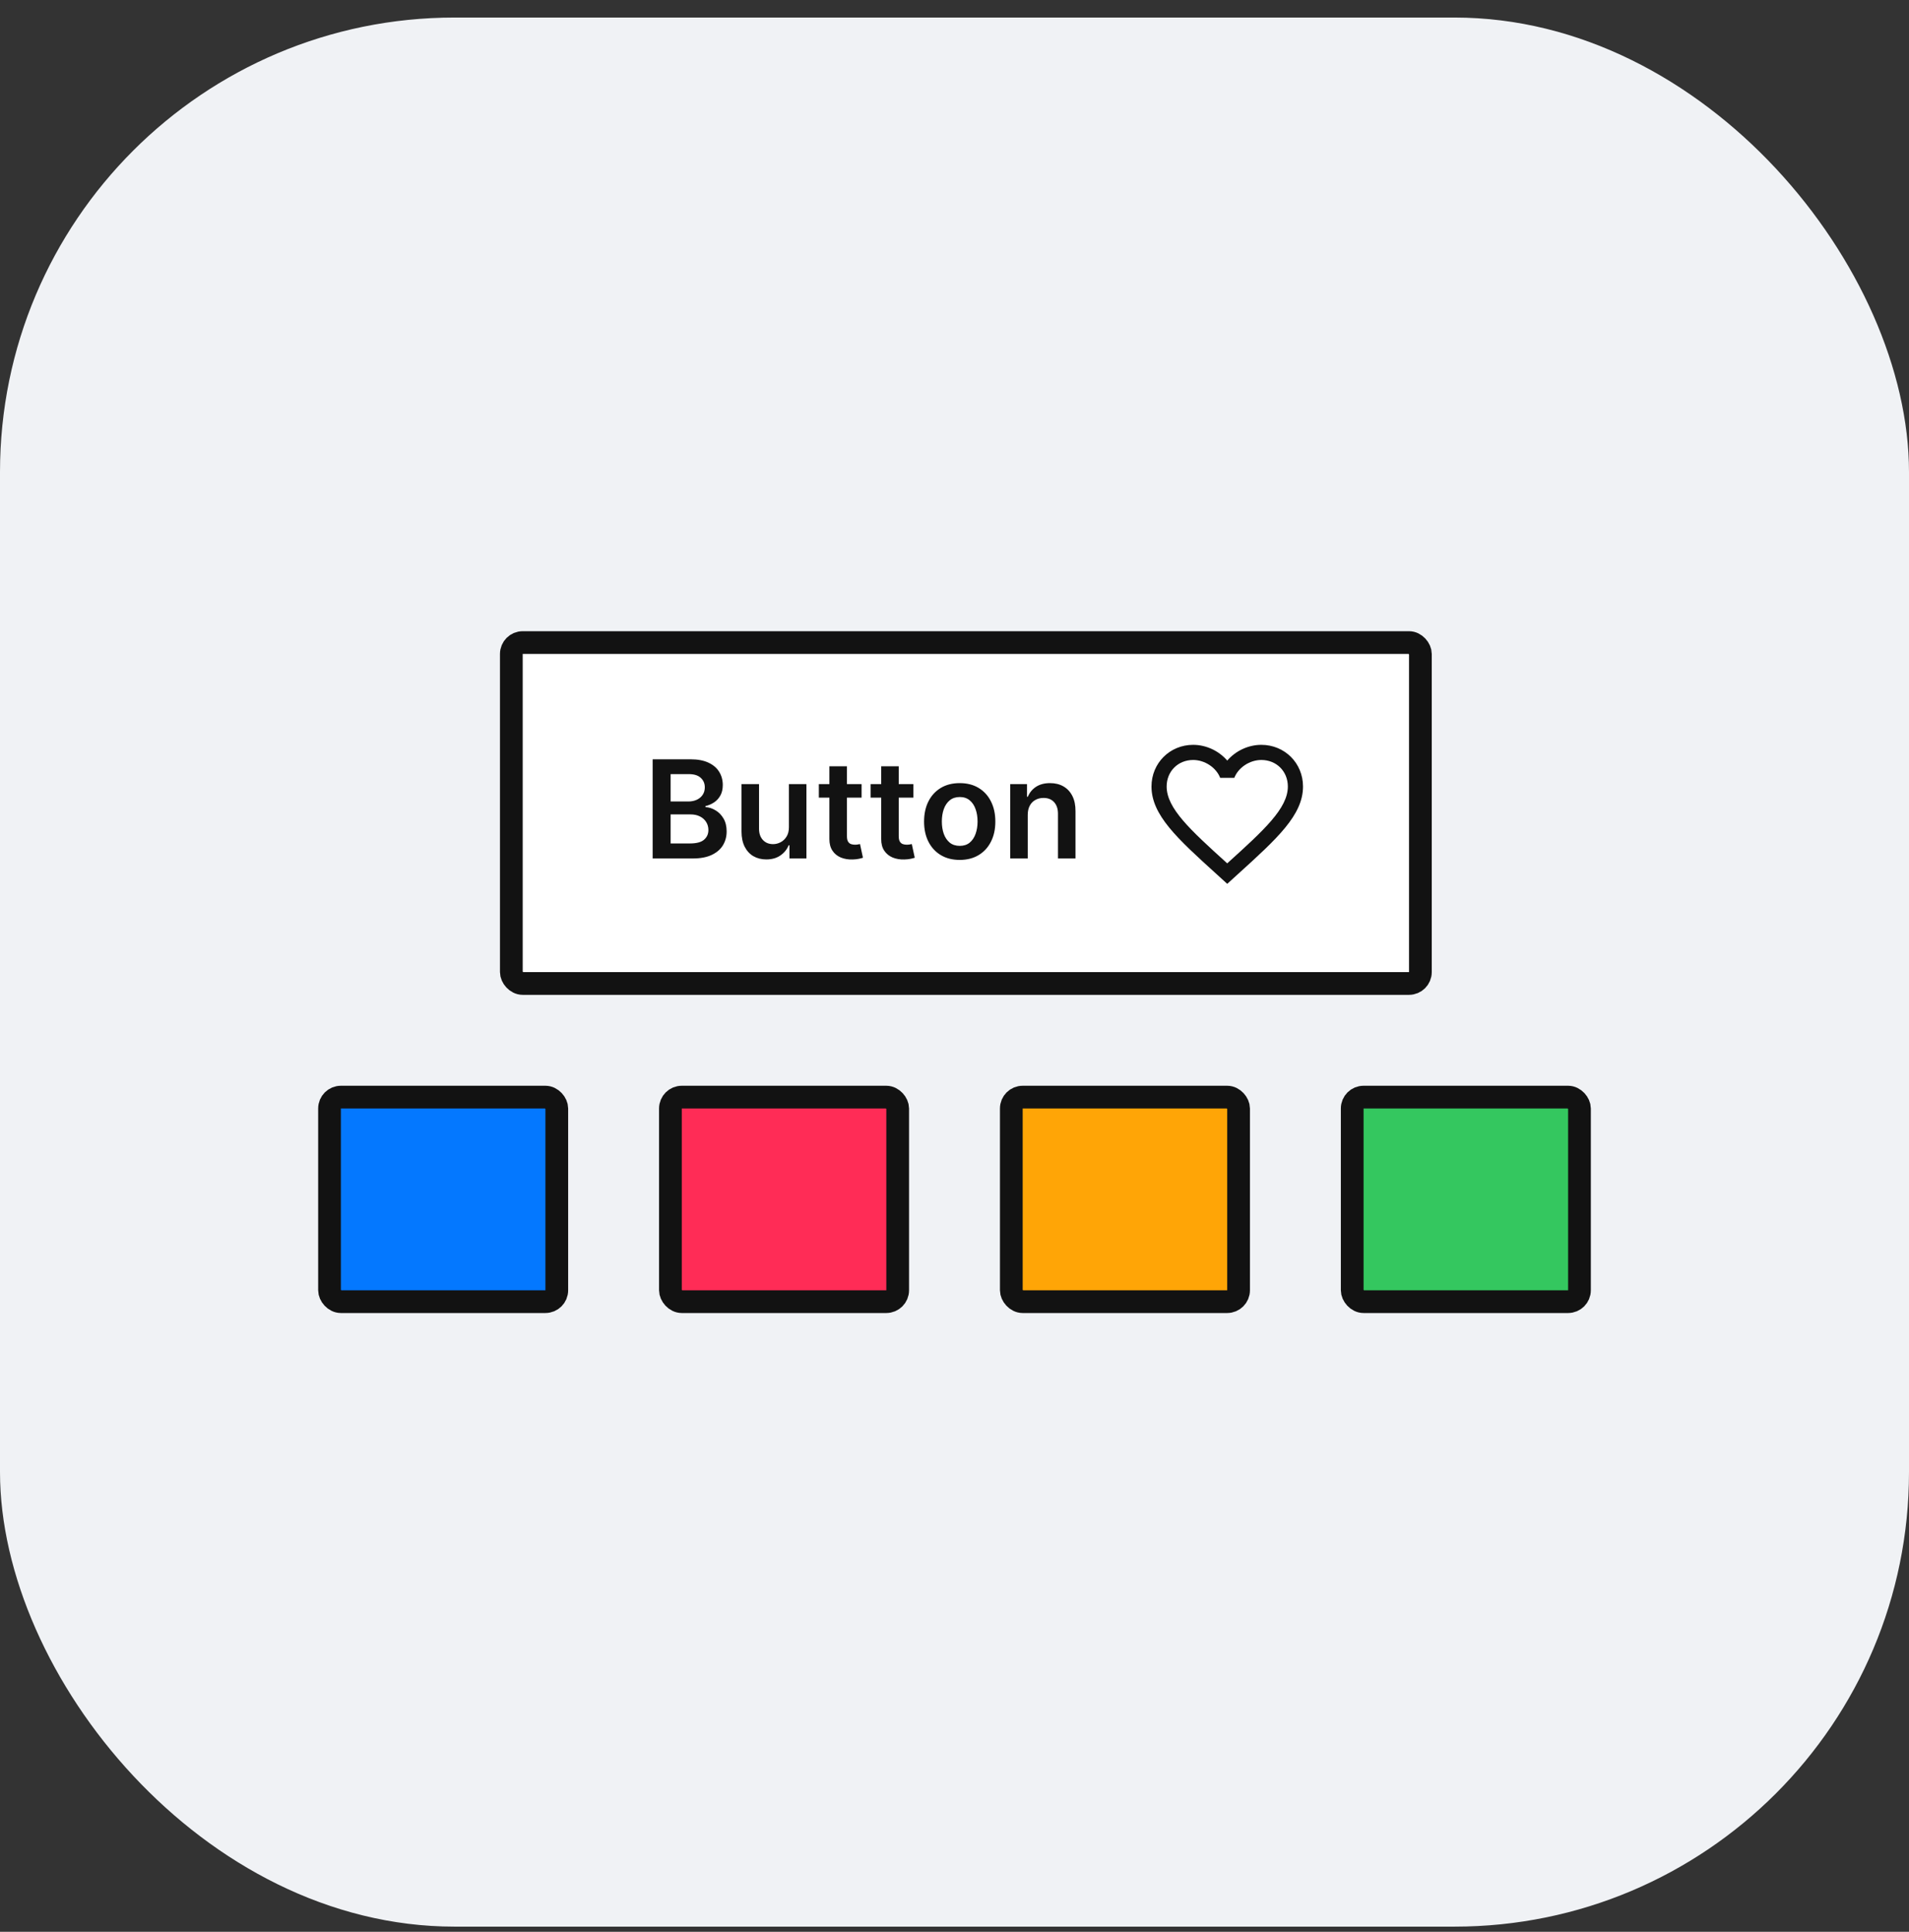
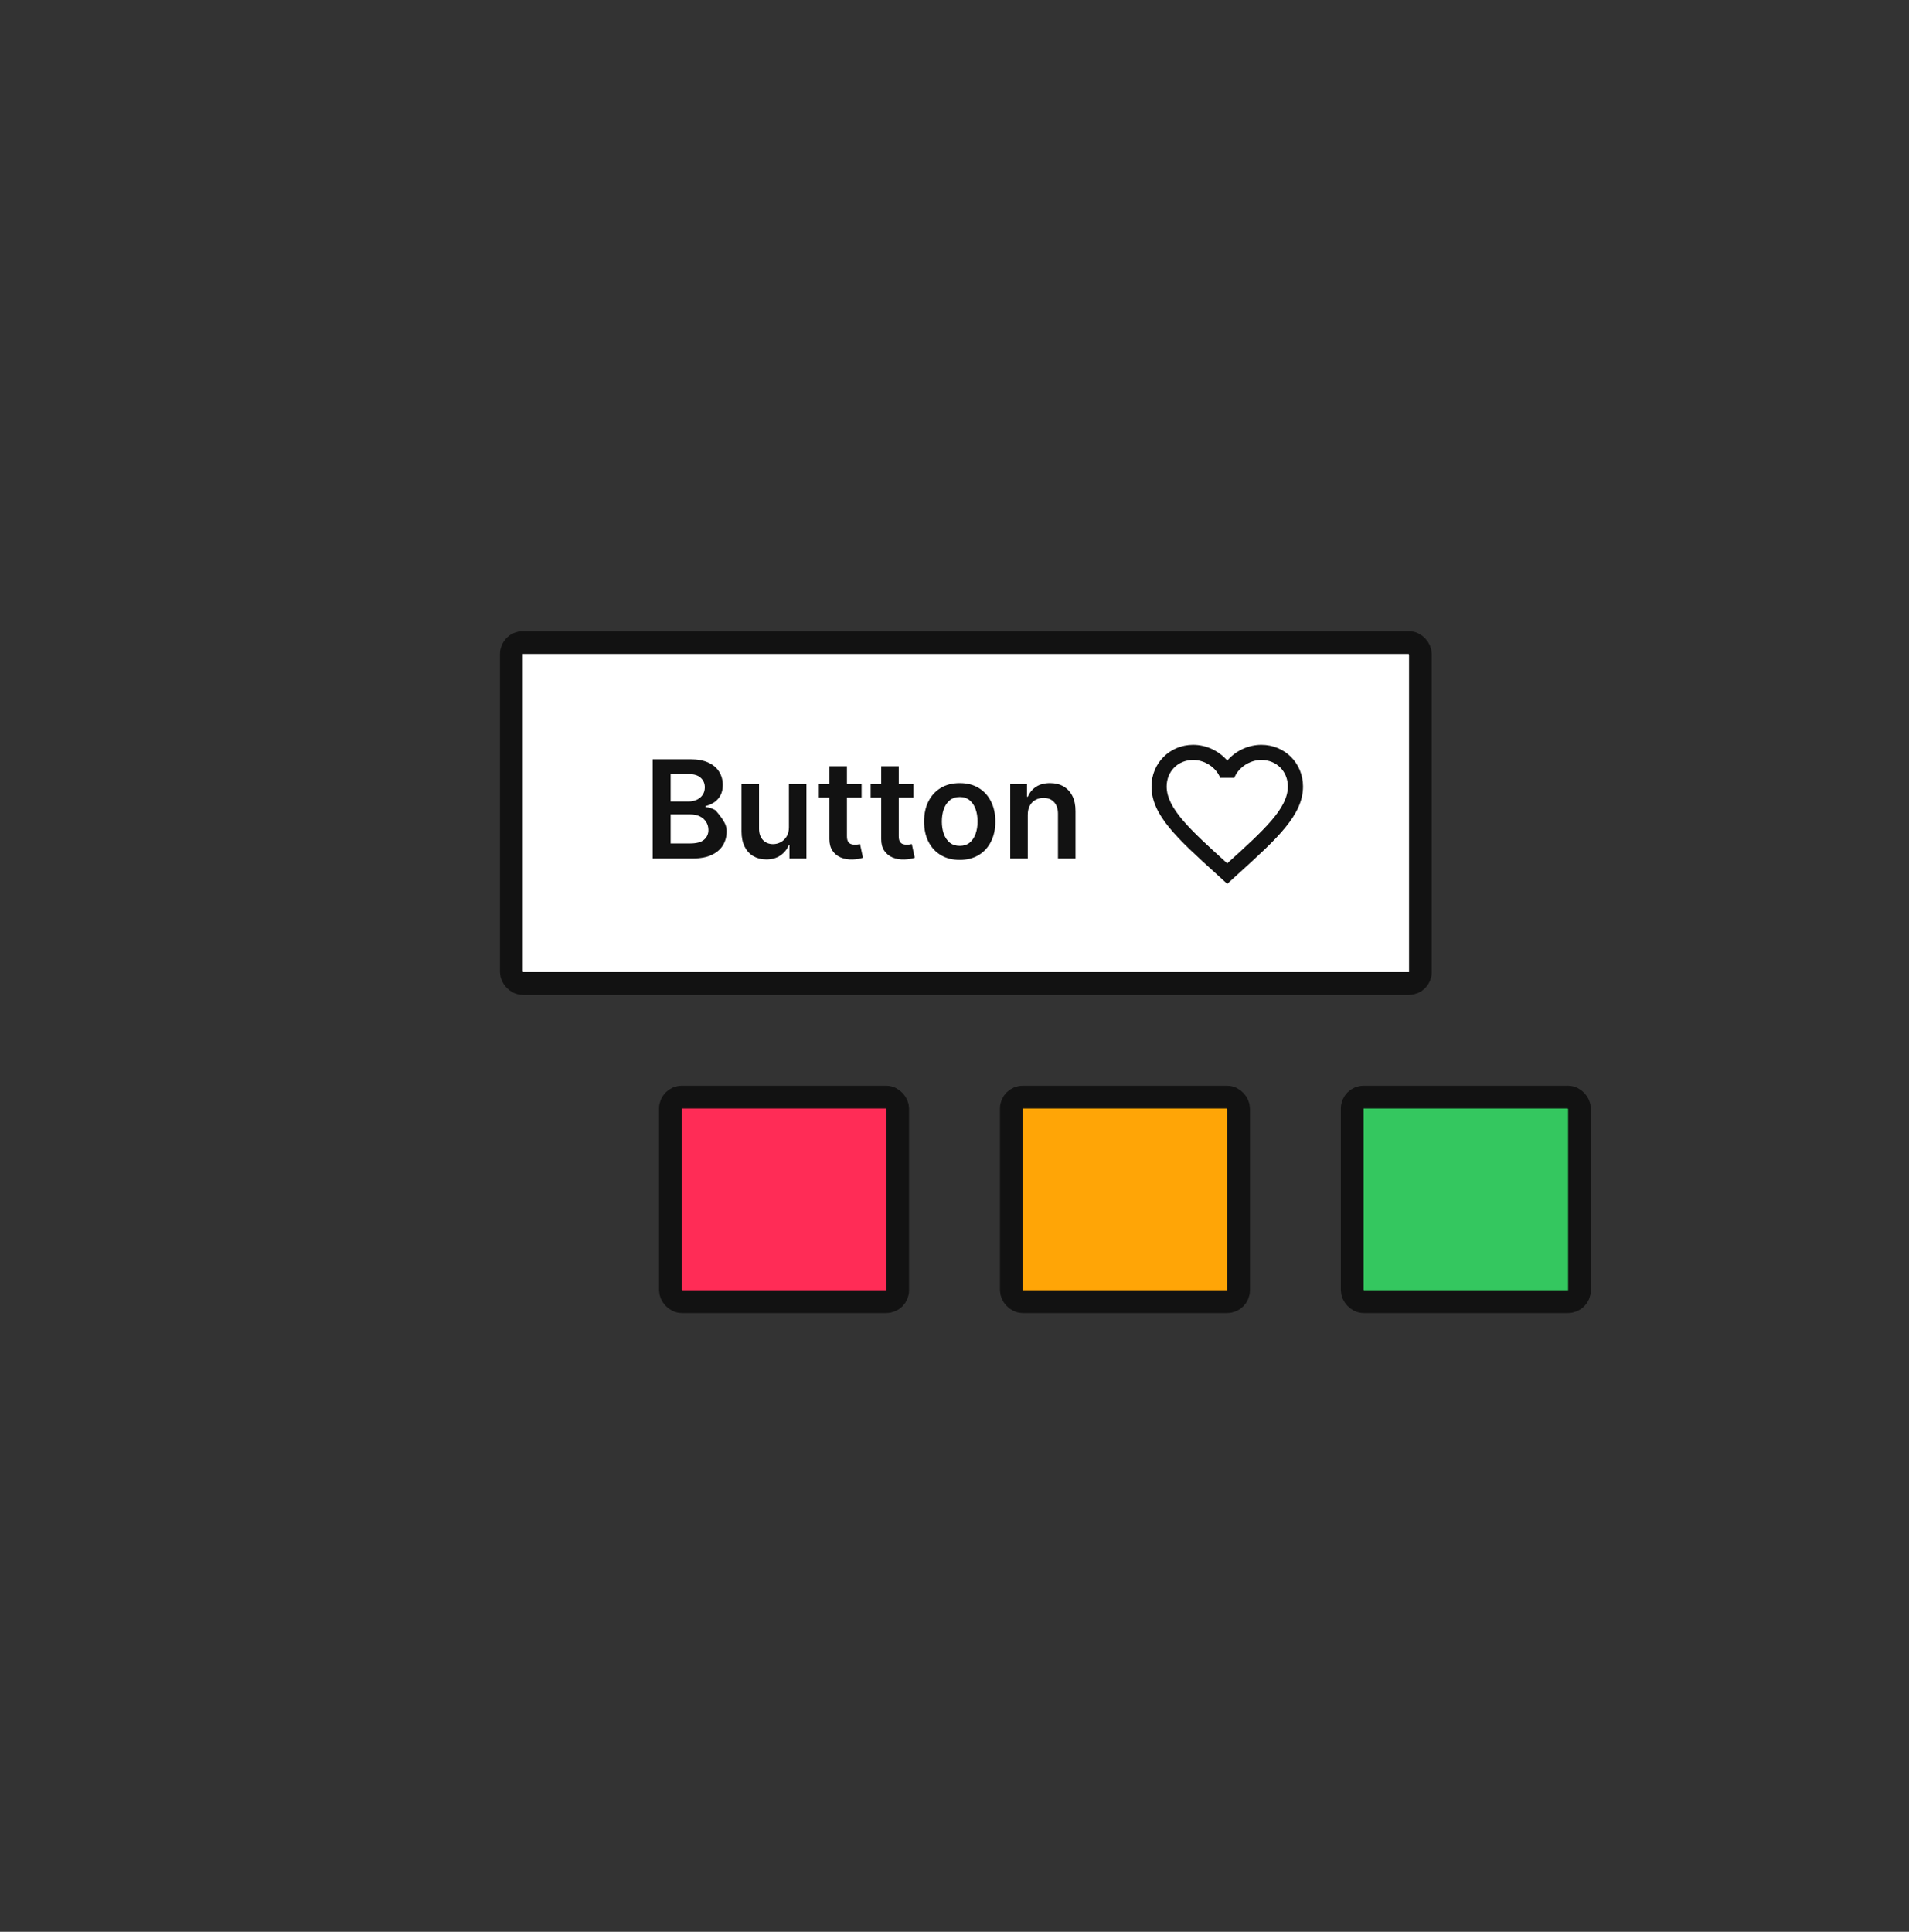
<svg xmlns="http://www.w3.org/2000/svg" width="84" height="85" viewBox="0 0 84 85" fill="none">
  <rect x="0" y="0" width="84" height="85" fill="#333333" stroke="none" />
-   <rect y="0.772" width="84" height="84" rx="20" fill="#F0F2F5" />
  <rect x="22.5" y="28.273" width="40" height="15" rx="0.5" fill="white" stroke="#121212" />
-   <path d="M28.718 37.773V33.409H30.389C30.704 33.409 30.966 33.459 31.175 33.558C31.385 33.656 31.542 33.79 31.646 33.961C31.751 34.131 31.804 34.324 31.804 34.54C31.804 34.718 31.77 34.87 31.701 34.996C31.633 35.121 31.542 35.223 31.427 35.301C31.311 35.379 31.183 35.435 31.041 35.469V35.512C31.196 35.52 31.344 35.568 31.486 35.655C31.63 35.74 31.747 35.861 31.838 36.017C31.929 36.173 31.974 36.362 31.974 36.584C31.974 36.809 31.919 37.013 31.81 37.193C31.701 37.372 31.536 37.513 31.316 37.617C31.096 37.721 30.819 37.773 30.485 37.773H28.718ZM29.509 37.112H30.359C30.646 37.112 30.853 37.057 30.979 36.948C31.107 36.837 31.171 36.695 31.171 36.522C31.171 36.392 31.139 36.276 31.075 36.172C31.011 36.067 30.92 35.985 30.802 35.925C30.684 35.864 30.544 35.834 30.38 35.834H29.509V37.112ZM29.509 35.265H30.291C30.427 35.265 30.55 35.24 30.66 35.19C30.769 35.139 30.855 35.067 30.917 34.975C30.981 34.881 31.013 34.77 31.013 34.642C31.013 34.474 30.954 34.334 30.834 34.225C30.716 34.115 30.541 34.061 30.308 34.061H29.509V35.265ZM34.714 36.396V34.5H35.485V37.773H34.737V37.191H34.703C34.629 37.374 34.508 37.524 34.339 37.64C34.171 37.757 33.964 37.815 33.719 37.815C33.504 37.815 33.315 37.767 33.15 37.672C32.986 37.576 32.859 37.436 32.766 37.253C32.674 37.068 32.628 36.845 32.628 36.584V34.5H33.399V36.464C33.399 36.672 33.456 36.836 33.569 36.959C33.683 37.081 33.832 37.142 34.017 37.142C34.131 37.142 34.241 37.114 34.347 37.059C34.454 37.003 34.541 36.921 34.609 36.812C34.679 36.701 34.714 36.562 34.714 36.396ZM37.912 34.5V35.096H36.031V34.5H37.912ZM36.495 33.716H37.267V36.788C37.267 36.892 37.282 36.971 37.314 37.027C37.346 37.081 37.389 37.118 37.441 37.138C37.494 37.157 37.552 37.167 37.616 37.167C37.664 37.167 37.709 37.164 37.748 37.157C37.789 37.15 37.821 37.143 37.842 37.138L37.972 37.74C37.931 37.755 37.872 37.77 37.795 37.787C37.72 37.804 37.628 37.814 37.518 37.817C37.325 37.823 37.151 37.794 36.996 37.73C36.841 37.664 36.718 37.564 36.628 37.427C36.538 37.291 36.494 37.12 36.495 36.916V33.716ZM40.192 34.5V35.096H38.31V34.5H40.192ZM38.775 33.716H39.546V36.788C39.546 36.892 39.562 36.971 39.593 37.027C39.626 37.081 39.668 37.118 39.721 37.138C39.773 37.157 39.832 37.167 39.895 37.167C39.944 37.167 39.988 37.164 40.028 37.157C40.069 37.15 40.1 37.143 40.121 37.138L40.251 37.74C40.21 37.755 40.151 37.77 40.075 37.787C39.999 37.804 39.907 37.814 39.797 37.817C39.604 37.823 39.43 37.794 39.276 37.73C39.121 37.664 38.998 37.564 38.907 37.427C38.817 37.291 38.773 37.12 38.775 36.916V33.716ZM42.229 37.836C41.91 37.836 41.633 37.766 41.398 37.625C41.164 37.485 40.982 37.288 40.853 37.035C40.725 36.782 40.661 36.487 40.661 36.149C40.661 35.811 40.725 35.515 40.853 35.26C40.982 35.006 41.164 34.809 41.398 34.668C41.633 34.527 41.91 34.457 42.229 34.457C42.549 34.457 42.826 34.527 43.06 34.668C43.294 34.809 43.476 35.006 43.603 35.26C43.733 35.515 43.797 35.811 43.797 36.149C43.797 36.487 43.733 36.782 43.603 37.035C43.476 37.288 43.294 37.485 43.06 37.625C42.826 37.766 42.549 37.836 42.229 37.836ZM42.233 37.218C42.407 37.218 42.552 37.171 42.668 37.076C42.785 36.979 42.871 36.85 42.928 36.688C42.986 36.526 43.015 36.346 43.015 36.147C43.015 35.947 42.986 35.765 42.928 35.603C42.871 35.44 42.785 35.31 42.668 35.214C42.552 35.117 42.407 35.069 42.233 35.069C42.056 35.069 41.908 35.117 41.79 35.214C41.674 35.31 41.586 35.44 41.528 35.603C41.471 35.765 41.443 35.947 41.443 36.147C41.443 36.346 41.471 36.526 41.528 36.688C41.586 36.85 41.674 36.979 41.79 37.076C41.908 37.171 42.056 37.218 42.233 37.218ZM45.223 35.855V37.773H44.452V34.5H45.189V35.056H45.227C45.303 34.873 45.423 34.727 45.588 34.619C45.754 34.511 45.959 34.457 46.203 34.457C46.429 34.457 46.626 34.505 46.794 34.602C46.963 34.699 47.093 34.839 47.186 35.022C47.279 35.205 47.326 35.427 47.324 35.689V37.773H46.553V35.808C46.553 35.589 46.496 35.418 46.382 35.294C46.27 35.171 46.115 35.109 45.916 35.109C45.781 35.109 45.661 35.139 45.556 35.199C45.452 35.257 45.37 35.341 45.311 35.452C45.252 35.563 45.223 35.697 45.223 35.855Z" fill="#121212" />
-   <rect x="14.5" y="48.273" width="10" height="9" rx="0.5" fill="#0478FF" stroke="#121212" />
+   <path d="M28.718 37.773V33.409H30.389C30.704 33.409 30.966 33.459 31.175 33.558C31.385 33.656 31.542 33.79 31.646 33.961C31.751 34.131 31.804 34.324 31.804 34.54C31.804 34.718 31.77 34.87 31.701 34.996C31.633 35.121 31.542 35.223 31.427 35.301C31.311 35.379 31.183 35.435 31.041 35.469V35.512C31.196 35.52 31.344 35.568 31.486 35.655C31.929 36.173 31.974 36.362 31.974 36.584C31.974 36.809 31.919 37.013 31.81 37.193C31.701 37.372 31.536 37.513 31.316 37.617C31.096 37.721 30.819 37.773 30.485 37.773H28.718ZM29.509 37.112H30.359C30.646 37.112 30.853 37.057 30.979 36.948C31.107 36.837 31.171 36.695 31.171 36.522C31.171 36.392 31.139 36.276 31.075 36.172C31.011 36.067 30.92 35.985 30.802 35.925C30.684 35.864 30.544 35.834 30.38 35.834H29.509V37.112ZM29.509 35.265H30.291C30.427 35.265 30.55 35.24 30.66 35.19C30.769 35.139 30.855 35.067 30.917 34.975C30.981 34.881 31.013 34.77 31.013 34.642C31.013 34.474 30.954 34.334 30.834 34.225C30.716 34.115 30.541 34.061 30.308 34.061H29.509V35.265ZM34.714 36.396V34.5H35.485V37.773H34.737V37.191H34.703C34.629 37.374 34.508 37.524 34.339 37.64C34.171 37.757 33.964 37.815 33.719 37.815C33.504 37.815 33.315 37.767 33.15 37.672C32.986 37.576 32.859 37.436 32.766 37.253C32.674 37.068 32.628 36.845 32.628 36.584V34.5H33.399V36.464C33.399 36.672 33.456 36.836 33.569 36.959C33.683 37.081 33.832 37.142 34.017 37.142C34.131 37.142 34.241 37.114 34.347 37.059C34.454 37.003 34.541 36.921 34.609 36.812C34.679 36.701 34.714 36.562 34.714 36.396ZM37.912 34.5V35.096H36.031V34.5H37.912ZM36.495 33.716H37.267V36.788C37.267 36.892 37.282 36.971 37.314 37.027C37.346 37.081 37.389 37.118 37.441 37.138C37.494 37.157 37.552 37.167 37.616 37.167C37.664 37.167 37.709 37.164 37.748 37.157C37.789 37.15 37.821 37.143 37.842 37.138L37.972 37.74C37.931 37.755 37.872 37.77 37.795 37.787C37.72 37.804 37.628 37.814 37.518 37.817C37.325 37.823 37.151 37.794 36.996 37.73C36.841 37.664 36.718 37.564 36.628 37.427C36.538 37.291 36.494 37.12 36.495 36.916V33.716ZM40.192 34.5V35.096H38.31V34.5H40.192ZM38.775 33.716H39.546V36.788C39.546 36.892 39.562 36.971 39.593 37.027C39.626 37.081 39.668 37.118 39.721 37.138C39.773 37.157 39.832 37.167 39.895 37.167C39.944 37.167 39.988 37.164 40.028 37.157C40.069 37.15 40.1 37.143 40.121 37.138L40.251 37.74C40.21 37.755 40.151 37.77 40.075 37.787C39.999 37.804 39.907 37.814 39.797 37.817C39.604 37.823 39.43 37.794 39.276 37.73C39.121 37.664 38.998 37.564 38.907 37.427C38.817 37.291 38.773 37.12 38.775 36.916V33.716ZM42.229 37.836C41.91 37.836 41.633 37.766 41.398 37.625C41.164 37.485 40.982 37.288 40.853 37.035C40.725 36.782 40.661 36.487 40.661 36.149C40.661 35.811 40.725 35.515 40.853 35.26C40.982 35.006 41.164 34.809 41.398 34.668C41.633 34.527 41.91 34.457 42.229 34.457C42.549 34.457 42.826 34.527 43.06 34.668C43.294 34.809 43.476 35.006 43.603 35.26C43.733 35.515 43.797 35.811 43.797 36.149C43.797 36.487 43.733 36.782 43.603 37.035C43.476 37.288 43.294 37.485 43.06 37.625C42.826 37.766 42.549 37.836 42.229 37.836ZM42.233 37.218C42.407 37.218 42.552 37.171 42.668 37.076C42.785 36.979 42.871 36.85 42.928 36.688C42.986 36.526 43.015 36.346 43.015 36.147C43.015 35.947 42.986 35.765 42.928 35.603C42.871 35.44 42.785 35.31 42.668 35.214C42.552 35.117 42.407 35.069 42.233 35.069C42.056 35.069 41.908 35.117 41.79 35.214C41.674 35.31 41.586 35.44 41.528 35.603C41.471 35.765 41.443 35.947 41.443 36.147C41.443 36.346 41.471 36.526 41.528 36.688C41.586 36.85 41.674 36.979 41.79 37.076C41.908 37.171 42.056 37.218 42.233 37.218ZM45.223 35.855V37.773H44.452V34.5H45.189V35.056H45.227C45.303 34.873 45.423 34.727 45.588 34.619C45.754 34.511 45.959 34.457 46.203 34.457C46.429 34.457 46.626 34.505 46.794 34.602C46.963 34.699 47.093 34.839 47.186 35.022C47.279 35.205 47.326 35.427 47.324 35.689V37.773H46.553V35.808C46.553 35.589 46.496 35.418 46.382 35.294C46.27 35.171 46.115 35.109 45.916 35.109C45.781 35.109 45.661 35.139 45.556 35.199C45.452 35.257 45.37 35.341 45.311 35.452C45.252 35.563 45.223 35.697 45.223 35.855Z" fill="#121212" />
  <rect x="29.5" y="48.273" width="10" height="9" rx="0.5" fill="#FF2C56" stroke="#121212" />
  <rect x="44.5" y="48.273" width="10" height="9" rx="0.5" fill="#FFA506" stroke="#121212" />
  <rect x="59.5" y="48.273" width="10" height="9" rx="0.5" fill="#34C75F" stroke="#121212" />
  <path d="M54.035 37.956L54.001 37.989L53.965 37.956C52.381 36.519 51.335 35.569 51.335 34.606C51.335 33.939 51.835 33.439 52.501 33.439C53.015 33.439 53.515 33.773 53.691 34.226H54.311C54.488 33.773 54.988 33.439 55.501 33.439C56.168 33.439 56.668 33.939 56.668 34.606C56.668 35.569 55.621 36.519 54.035 37.956ZM55.501 32.773C54.921 32.773 54.365 33.042 54.001 33.466C53.638 33.042 53.081 32.773 52.501 32.773C51.475 32.773 50.668 33.576 50.668 34.606C50.668 35.862 51.801 36.892 53.518 38.449L54.001 38.889L54.485 38.449C56.201 36.892 57.335 35.862 57.335 34.606C57.335 33.576 56.528 32.773 55.501 32.773Z" fill="#121212" />
</svg>